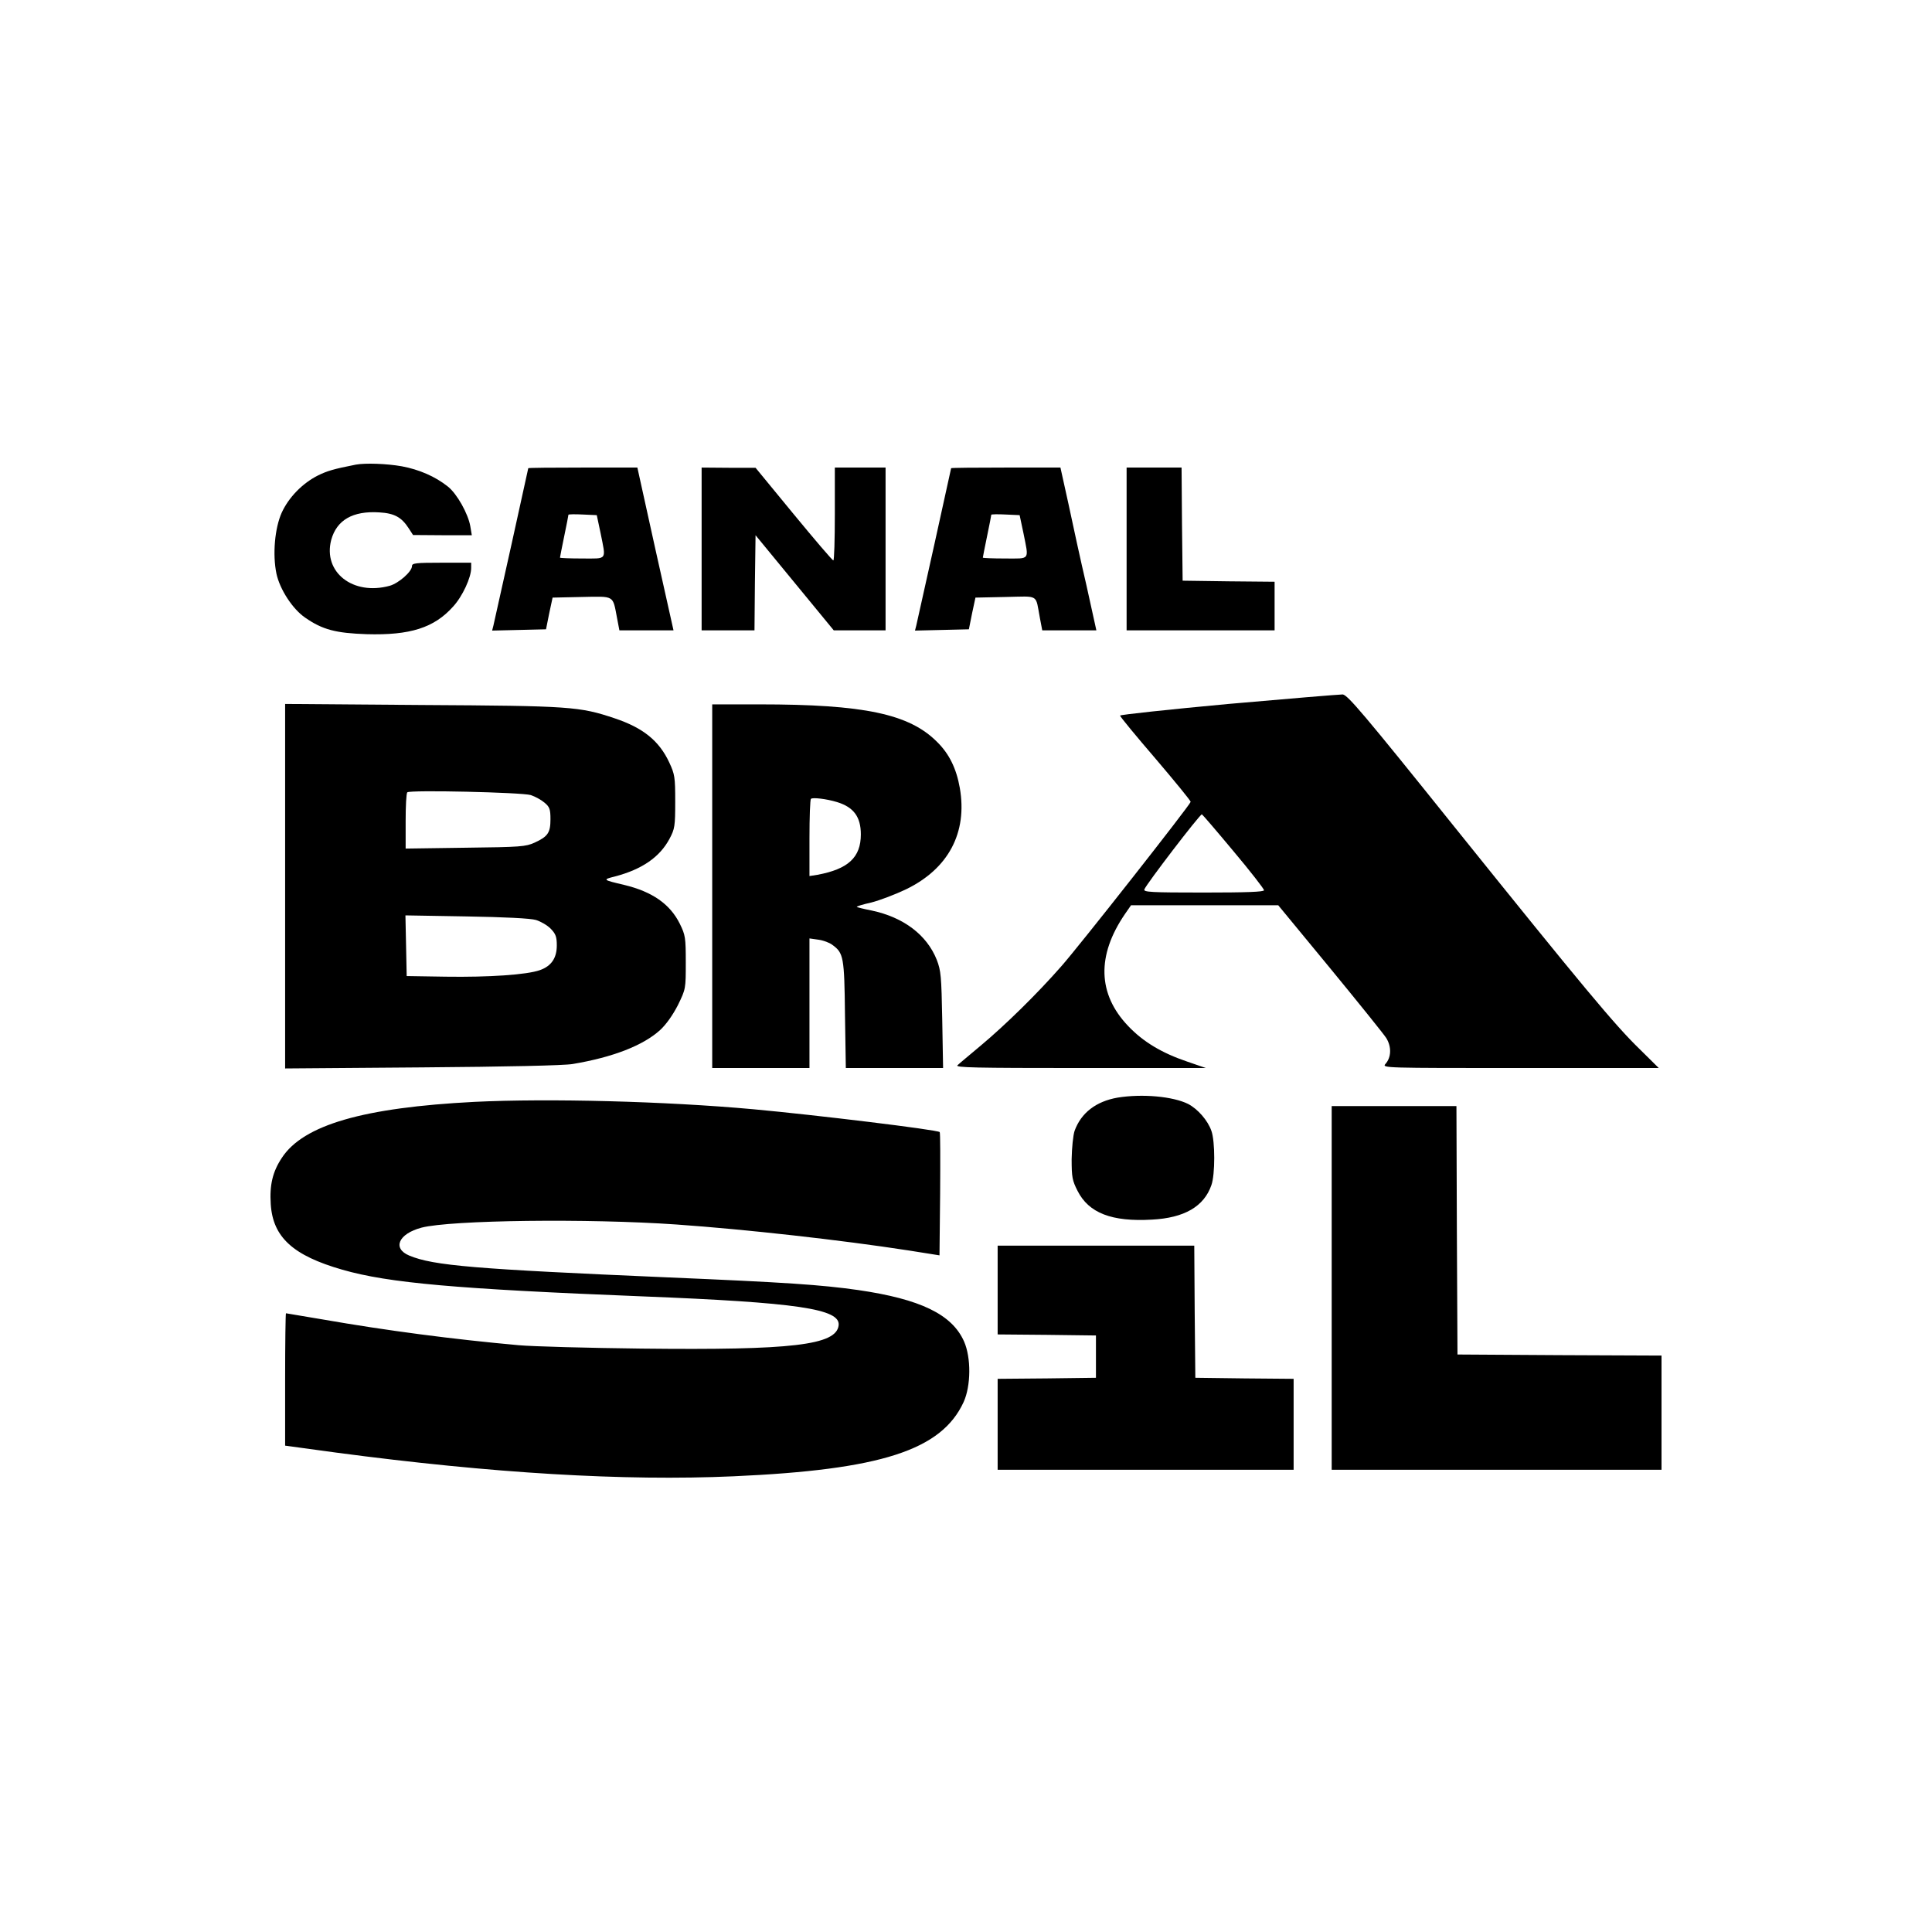
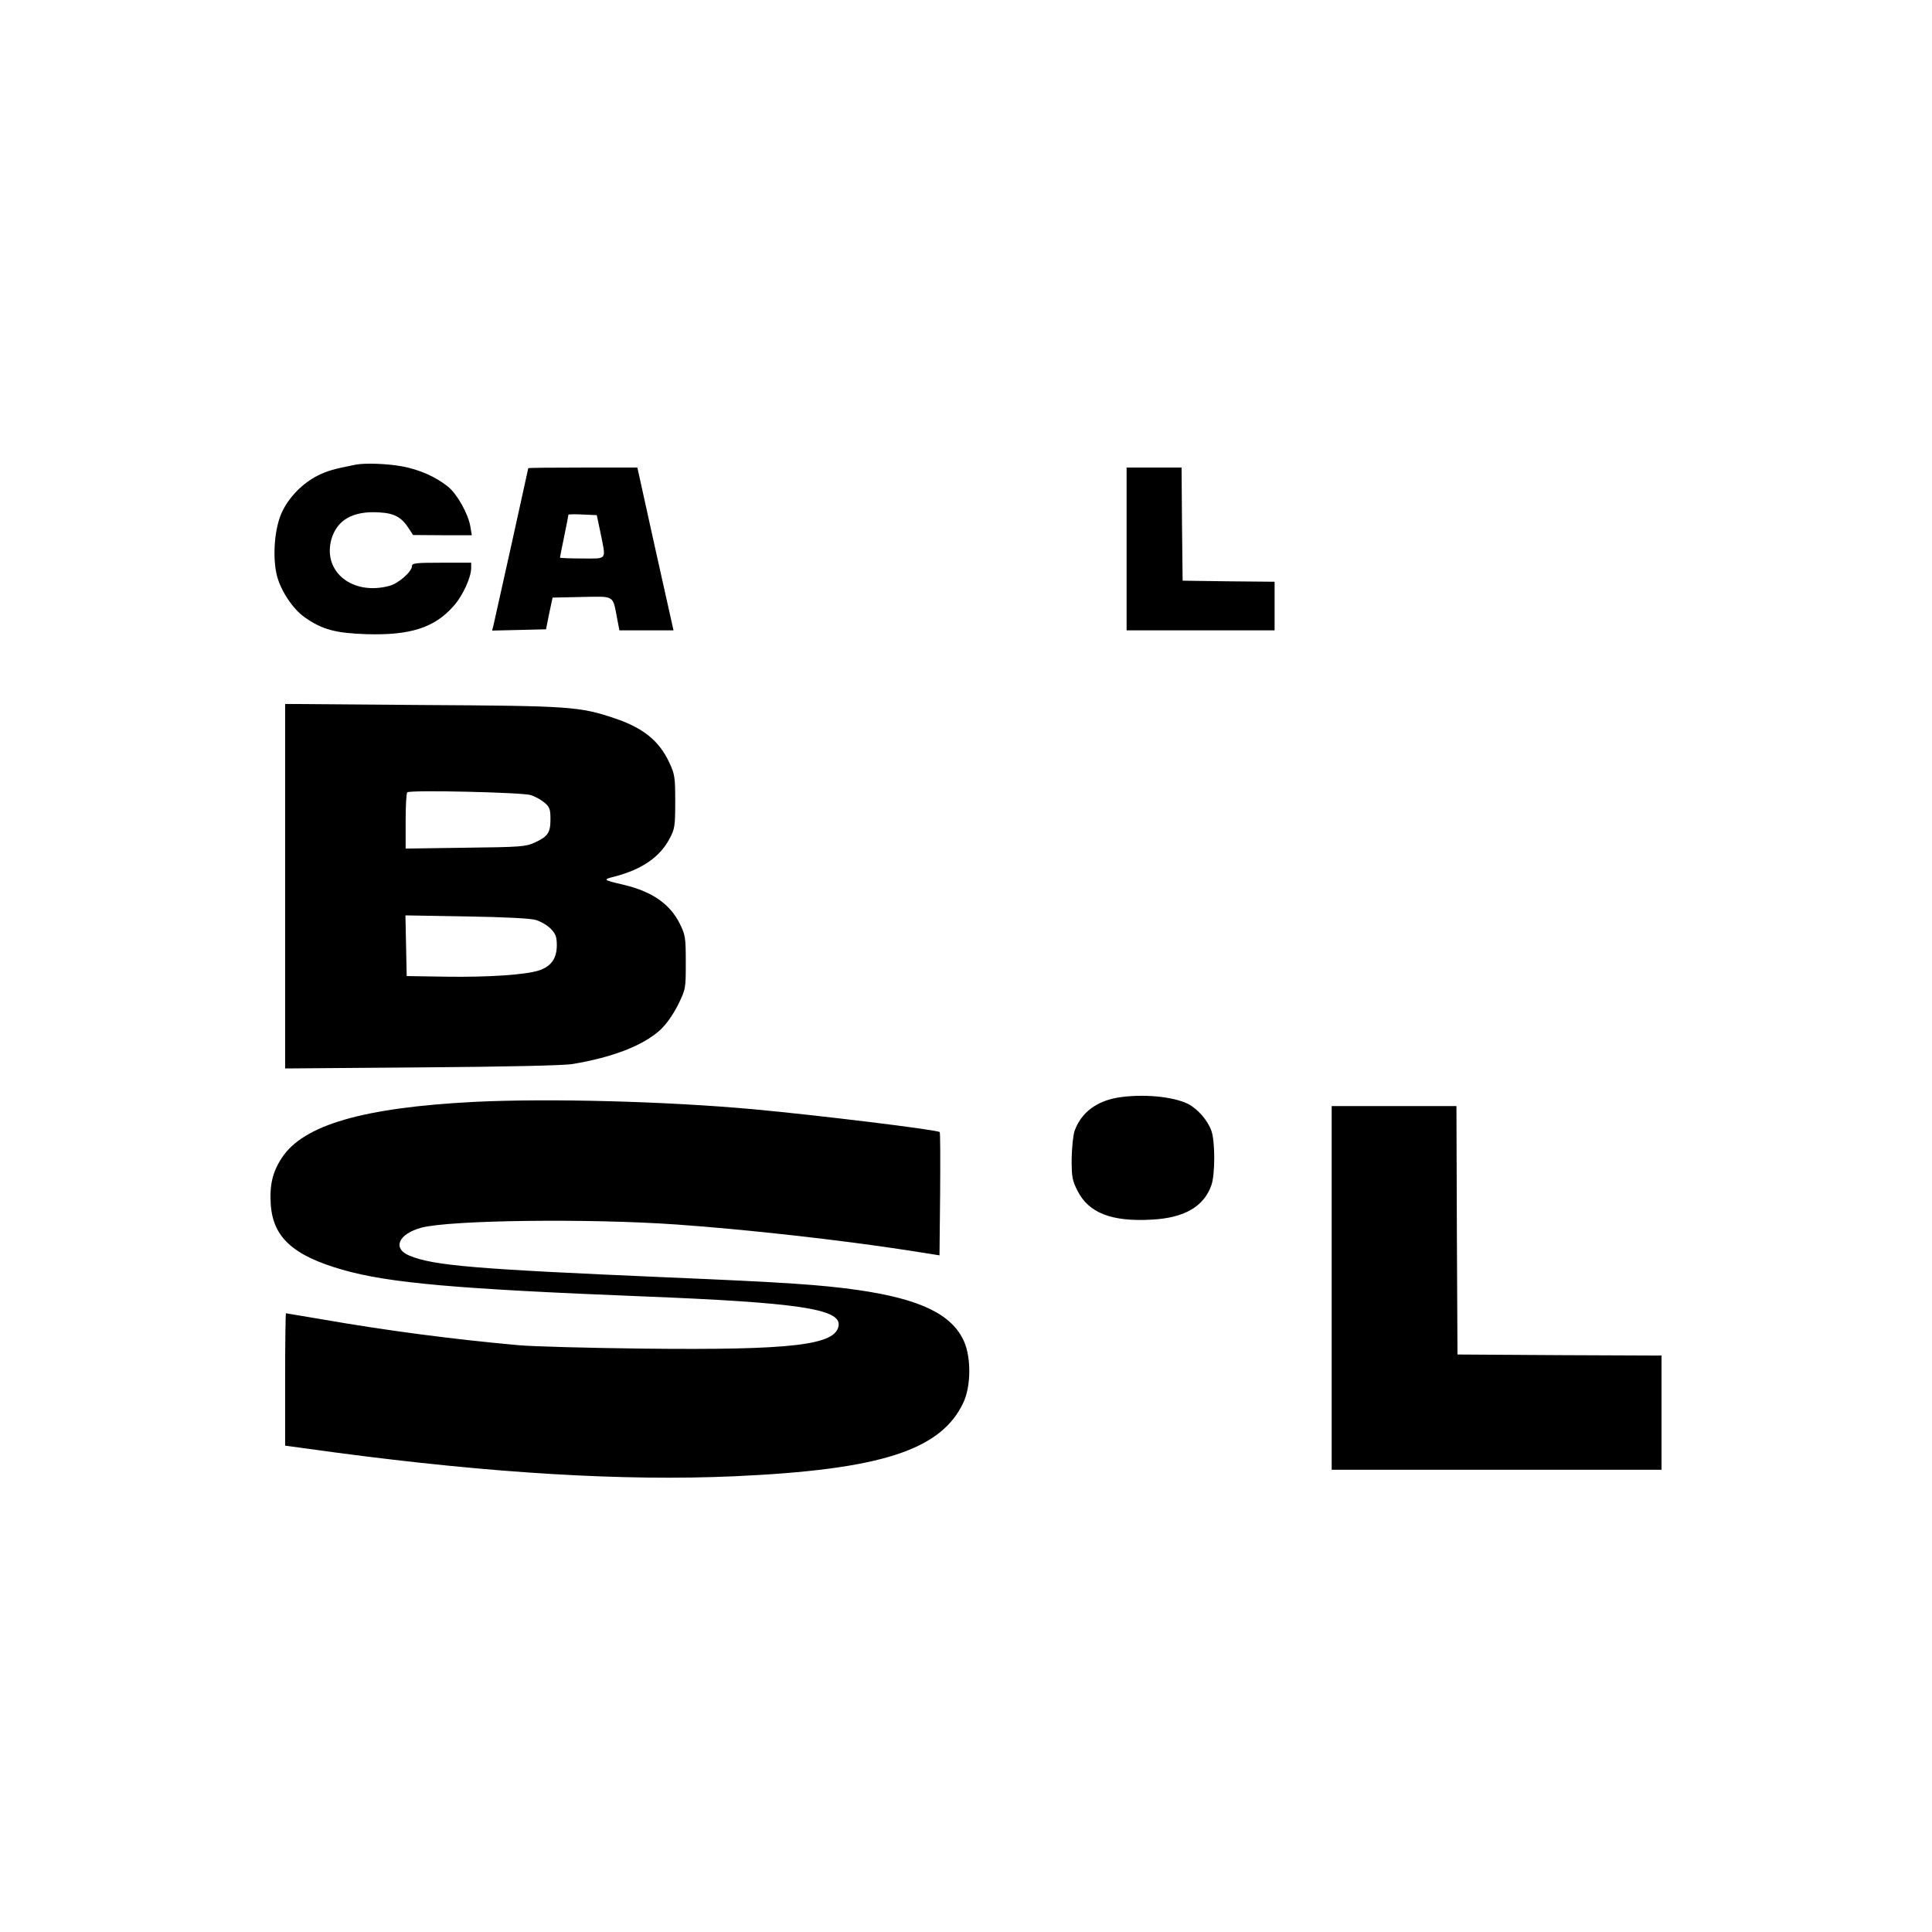
<svg xmlns="http://www.w3.org/2000/svg" width="100" height="100" viewBox="0 0 100 100" fill="none">
  <path d="M18.424 24.048C17.253 24.278 16.936 24.377 16.465 24.606C15.655 25.011 14.944 25.744 14.583 26.532C14.222 27.331 14.101 28.699 14.309 29.695C14.484 30.505 15.141 31.523 15.798 31.971C16.695 32.595 17.384 32.77 18.971 32.825C21.226 32.891 22.473 32.497 23.458 31.391C23.939 30.866 24.388 29.892 24.388 29.4V29.126H22.856C21.521 29.126 21.324 29.148 21.324 29.301C21.324 29.586 20.635 30.188 20.175 30.319C18.271 30.844 16.706 29.619 17.144 27.944C17.428 26.916 18.26 26.434 19.628 26.521C20.416 26.565 20.788 26.773 21.16 27.353L21.379 27.692L22.9 27.703H24.421L24.344 27.244C24.235 26.598 23.655 25.558 23.184 25.186C22.528 24.661 21.685 24.3 20.799 24.136C20 23.994 18.905 23.961 18.424 24.048Z" fill="black" />
  <path d="M27.343 24.234C27.343 24.267 25.647 31.928 25.537 32.387L25.472 32.639L26.872 32.606L28.262 32.573L28.426 31.753L28.602 30.932L30.112 30.899C31.83 30.866 31.709 30.79 31.939 31.993L32.06 32.628H33.46H34.861L33.92 28.415L32.99 24.201H30.166C28.613 24.201 27.343 24.212 27.343 24.234ZM31.086 27.594C31.37 29.028 31.458 28.907 30.134 28.907C29.499 28.907 28.985 28.885 28.985 28.863C28.985 28.841 29.083 28.338 29.203 27.758C29.324 27.178 29.422 26.675 29.422 26.642C29.422 26.62 29.751 26.609 30.155 26.631L30.889 26.664L31.086 27.594Z" fill="black" />
-   <path d="M36.316 28.415V32.628H37.684H39.052L39.074 30.166L39.107 27.703L41.132 30.166L43.156 32.628H44.502H45.837V28.415V24.201H44.524H43.211V26.609C43.211 27.933 43.178 29.017 43.134 29.006C43.08 29.006 42.16 27.922 41.077 26.609L39.107 24.212H37.717L36.316 24.201V28.415Z" fill="black" />
-   <path d="M49.23 24.234C49.23 24.267 47.534 31.928 47.424 32.387L47.359 32.639L48.759 32.606L50.149 32.573L50.313 31.753L50.489 30.932L52.042 30.899C53.815 30.866 53.586 30.724 53.826 31.993L53.947 32.628H55.347H56.748L56.234 30.297C55.938 29.028 55.523 27.123 55.304 26.084L54.888 24.201H52.064C50.499 24.201 49.23 24.212 49.23 24.234ZM52.973 27.594C53.257 29.028 53.345 28.907 52.021 28.907C51.386 28.907 50.871 28.885 50.871 28.863C50.871 28.841 50.97 28.338 51.09 27.758C51.211 27.178 51.309 26.675 51.309 26.642C51.309 26.62 51.638 26.609 52.042 26.631L52.776 26.664L52.973 27.594Z" fill="black" />
  <path d="M58.313 28.415V32.628H62.143H65.973V31.369V30.111L63.599 30.089L61.213 30.056L61.18 27.123L61.158 24.201H59.736H58.313V28.415Z" fill="black" />
-   <path d="M63.588 36.436C60.502 36.721 57.974 36.995 57.974 37.038C57.974 37.093 58.795 38.089 59.812 39.271C60.819 40.453 61.64 41.459 61.629 41.503C61.574 41.7 55.818 49.021 54.931 50.017C53.695 51.429 52.021 53.07 50.762 54.121C50.193 54.602 49.646 55.051 49.558 55.139C49.427 55.259 50.478 55.281 55.906 55.281H62.417L61.432 54.942C60.141 54.504 59.167 53.924 58.39 53.103C56.814 51.451 56.759 49.459 58.225 47.314L58.543 46.855H62.351H66.16L68.83 50.094C70.296 51.878 71.609 53.508 71.752 53.727C72.036 54.187 72.014 54.734 71.708 55.073C71.522 55.281 71.686 55.281 78.69 55.281H85.858L84.884 54.318C83.593 53.07 81.94 51.079 75.286 42.805C70.581 36.94 69.749 35.966 69.497 35.944C69.333 35.944 66.674 36.163 63.588 36.436ZM63.84 44.053C64.715 45.093 65.426 46.012 65.426 46.078C65.426 46.165 64.518 46.198 62.297 46.198C59.561 46.198 59.178 46.176 59.232 46.034C59.342 45.749 62.099 42.149 62.209 42.149C62.231 42.149 62.964 43.002 63.84 44.053Z" fill="black" />
  <path d="M14.758 45.87V55.303L21.849 55.248C26.205 55.215 29.203 55.15 29.641 55.073C31.731 54.723 33.296 54.11 34.172 53.311C34.489 53.016 34.828 52.534 35.091 52.02C35.496 51.188 35.496 51.177 35.496 49.82C35.496 48.529 35.474 48.398 35.189 47.818C34.686 46.8 33.767 46.154 32.311 45.804C31.195 45.541 31.173 45.53 31.83 45.366C33.242 44.994 34.15 44.359 34.653 43.418C34.927 42.904 34.949 42.762 34.949 41.492C34.949 40.223 34.927 40.081 34.642 39.468C34.117 38.34 33.285 37.673 31.819 37.181C29.991 36.568 29.532 36.535 21.849 36.491L14.758 36.436V45.87ZM27.474 41.153C27.704 41.23 28.021 41.405 28.186 41.547C28.448 41.766 28.492 41.886 28.492 42.401C28.492 43.101 28.361 43.298 27.671 43.615C27.212 43.823 26.949 43.845 24.093 43.878L20.996 43.922V42.499C20.996 41.722 21.029 41.054 21.083 41.011C21.204 40.879 27.004 41.011 27.474 41.153ZM27.748 47.62C27.989 47.697 28.339 47.894 28.514 48.08C28.766 48.343 28.82 48.496 28.82 48.934C28.82 49.59 28.536 50.006 27.945 50.214C27.266 50.455 25.297 50.586 23.075 50.553L21.05 50.521L21.018 48.945L20.985 47.38L24.137 47.434C26.106 47.467 27.463 47.533 27.748 47.62Z" fill="black" />
-   <path d="M36.864 45.87V55.281H39.381H41.898V51.932V48.573L42.358 48.638C42.609 48.671 42.938 48.791 43.091 48.912C43.66 49.328 43.704 49.536 43.736 52.512L43.78 55.281H46.297H48.814L48.77 52.786C48.727 50.521 48.705 50.247 48.486 49.678C47.971 48.387 46.768 47.478 45.115 47.128C44.721 47.051 44.371 46.964 44.349 46.942C44.327 46.909 44.667 46.811 45.104 46.712C45.531 46.603 46.341 46.296 46.888 46.034C49.088 44.972 50.084 43.101 49.679 40.781C49.504 39.785 49.132 39.019 48.508 38.406C47.063 36.951 44.721 36.458 39.304 36.458H36.864V45.87ZM43.321 41.514C44.185 41.777 44.557 42.28 44.557 43.188C44.557 44.381 43.901 44.983 42.314 45.279L41.898 45.344V43.385C41.898 42.302 41.931 41.383 41.974 41.35C42.051 41.262 42.784 41.35 43.321 41.514Z" fill="black" />
  <path d="M57.843 56.813C56.726 57.01 55.96 57.601 55.621 58.531C55.544 58.761 55.479 59.407 55.468 59.998C55.468 60.928 55.501 61.103 55.774 61.639C56.354 62.788 57.547 63.248 59.626 63.127C61.301 63.04 62.318 62.449 62.701 61.344C62.898 60.797 62.898 59.068 62.701 58.531C62.515 57.995 62.001 57.404 61.498 57.141C60.71 56.748 59.123 56.605 57.843 56.813Z" fill="black" />
  <path d="M24.563 57.032C18.807 57.327 15.71 58.225 14.594 59.921C14.112 60.643 13.948 61.333 14.014 62.329C14.123 64.036 15.163 64.988 17.724 65.721C20.12 66.41 23.633 66.717 33.252 67.1C41.263 67.417 43.507 67.746 43.408 68.599C43.288 69.628 41 69.891 33.209 69.803C30.44 69.77 27.573 69.694 26.851 69.628C23.436 69.321 20.022 68.873 16.695 68.293C15.677 68.118 14.824 67.975 14.802 67.975C14.78 67.975 14.758 69.518 14.758 71.401V74.826L17.406 75.187C25.494 76.26 32.289 76.665 37.969 76.413C45.586 76.074 48.727 75.067 49.876 72.572C50.259 71.729 50.27 70.273 49.898 69.431C49.274 68.03 47.643 67.242 44.415 66.772C42.478 66.498 40.705 66.378 34.511 66.115C24.618 65.688 22.44 65.513 21.182 64.988C20.295 64.616 20.624 63.861 21.817 63.543C23.338 63.149 30.451 63.062 35.003 63.379C38.593 63.631 43.495 64.178 47.041 64.725L48.628 64.977L48.661 61.803C48.672 60.063 48.672 58.619 48.639 58.597C48.529 58.477 42.215 57.71 38.998 57.415C34.423 56.999 28.394 56.846 24.563 57.032Z" fill="black" />
  <path d="M68.928 66.662V76.074H77.464H86V73.119V70.164L80.725 70.142L75.439 70.109L75.407 63.675L75.385 57.251H72.156H68.928V66.662Z" fill="black" />
-   <path d="M51.638 66.772V69.07L54.187 69.092L56.726 69.124V70.219V71.313L54.187 71.346L51.638 71.368V73.721V76.074H59.298H66.958V73.721V71.368L64.419 71.346L61.87 71.313L61.837 67.888L61.815 64.474H56.726H51.638V66.772Z" fill="black" />
</svg>